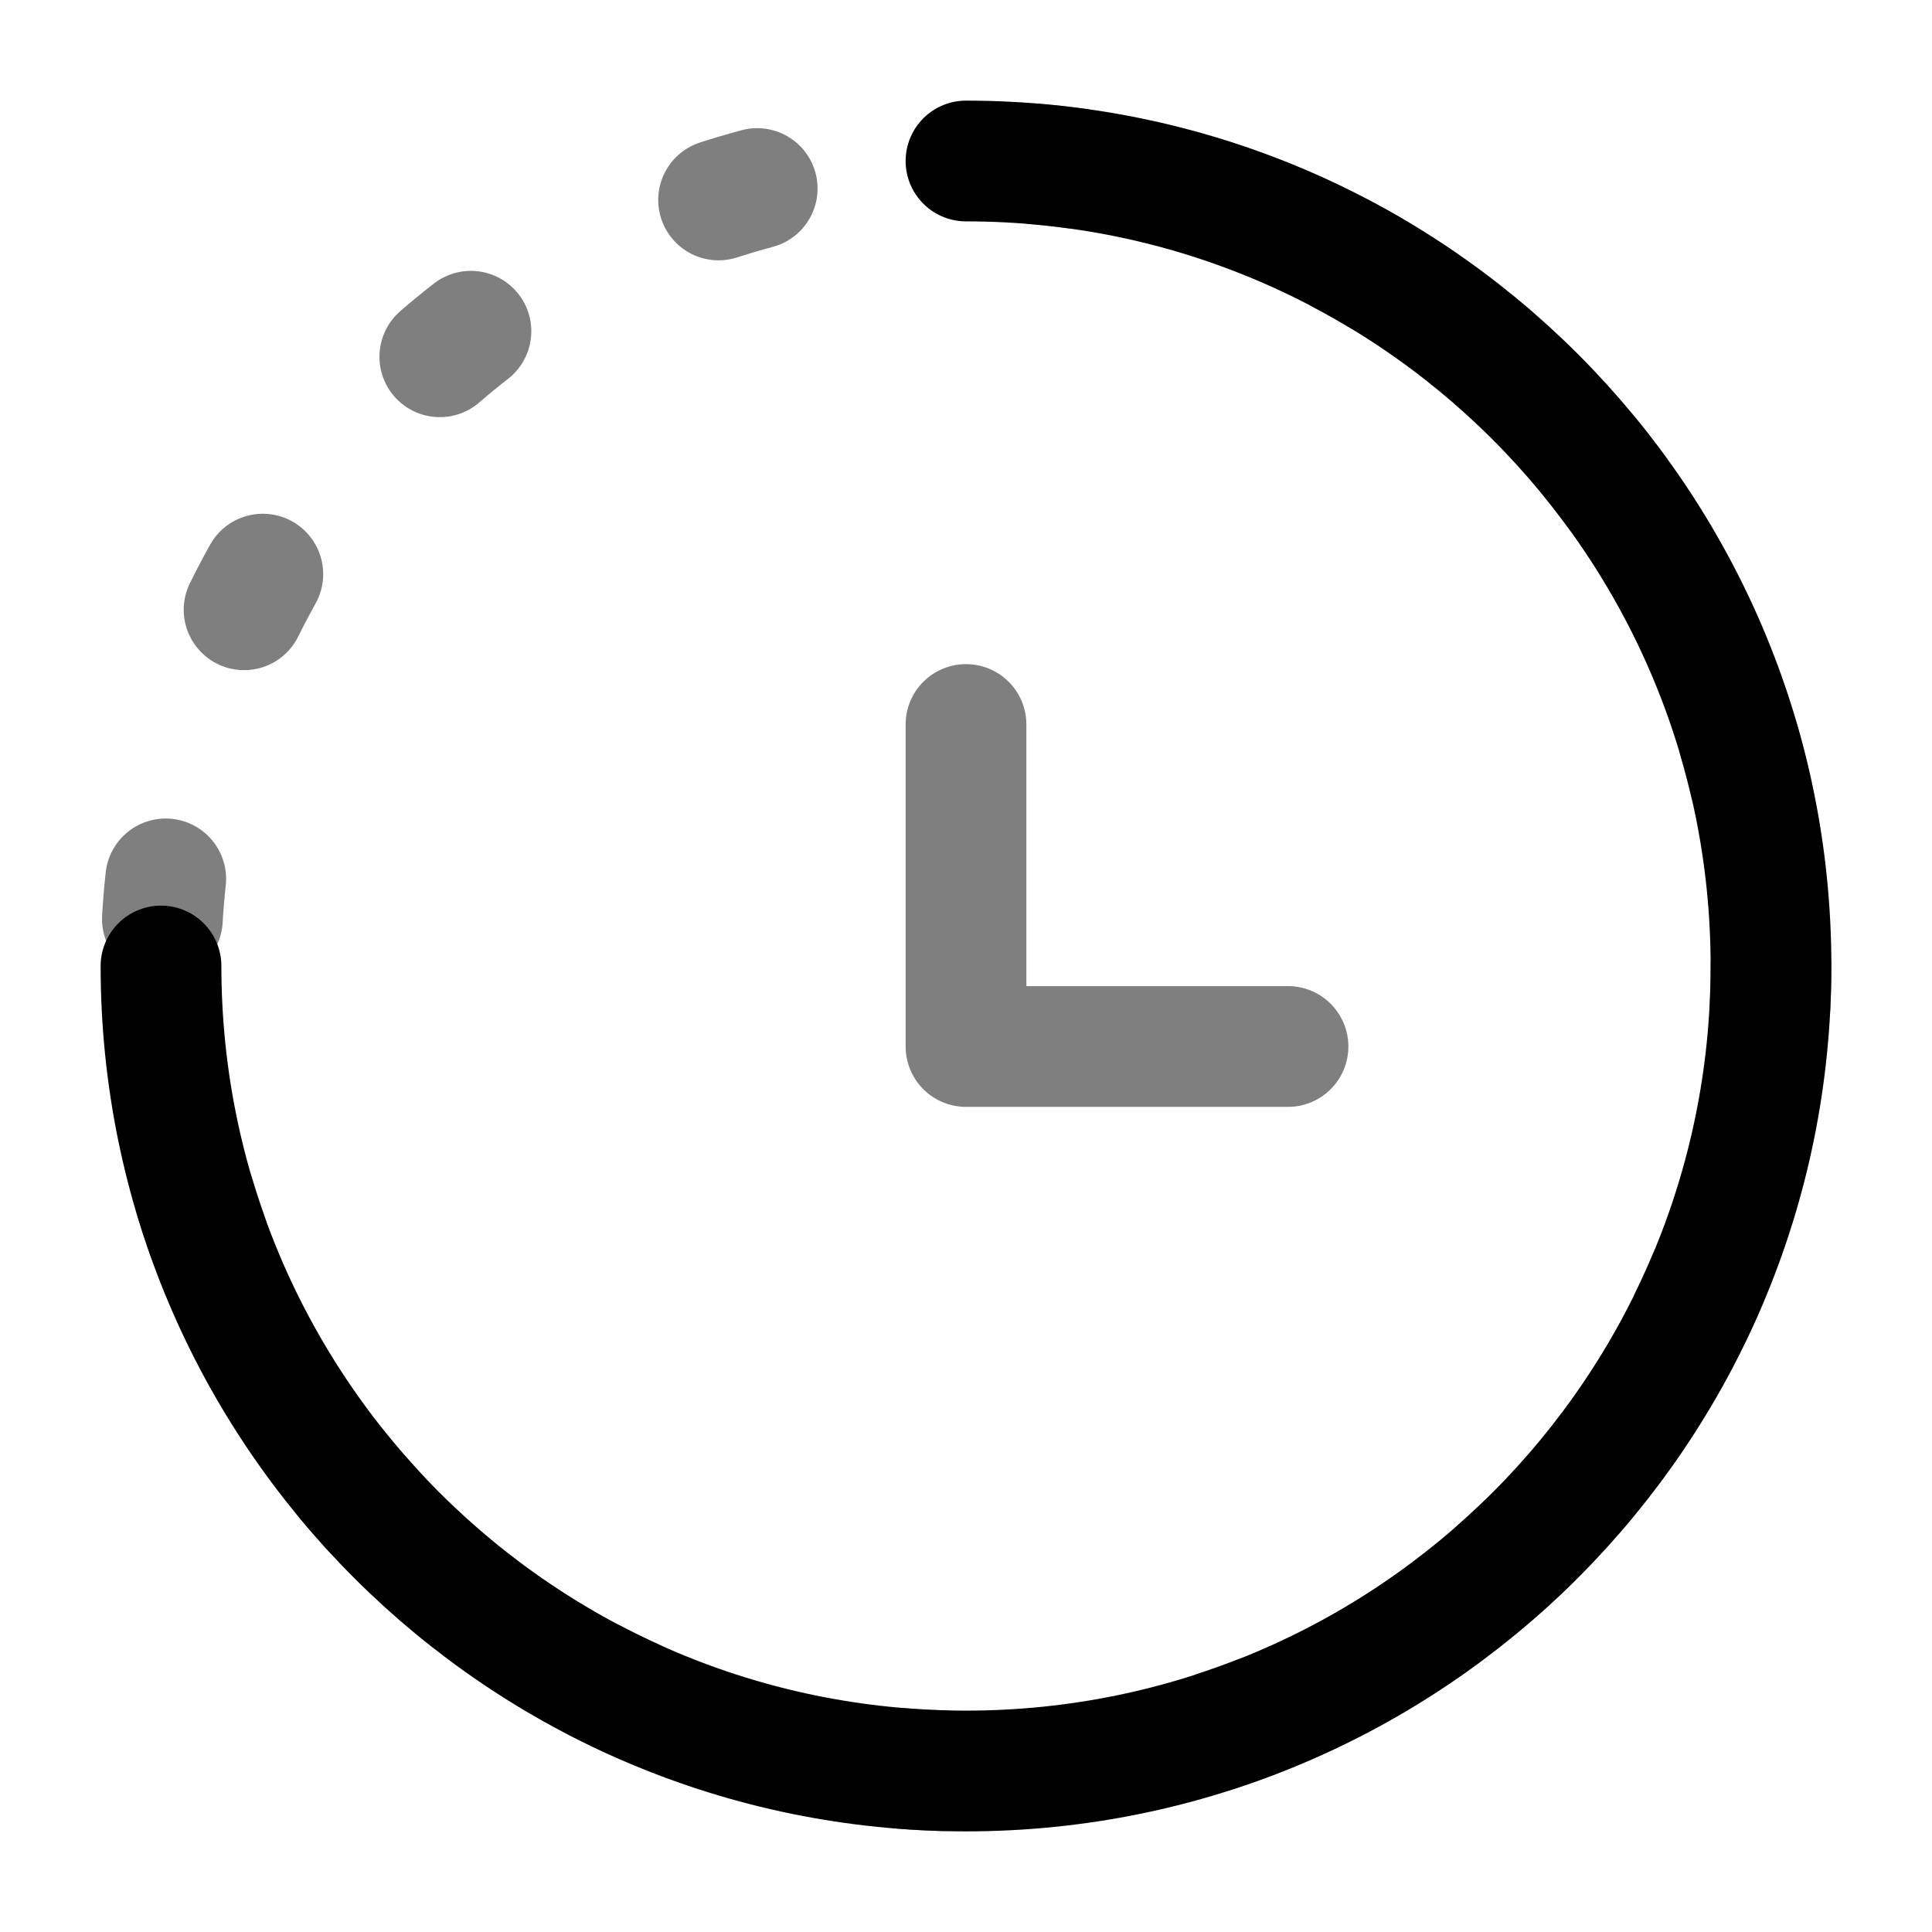
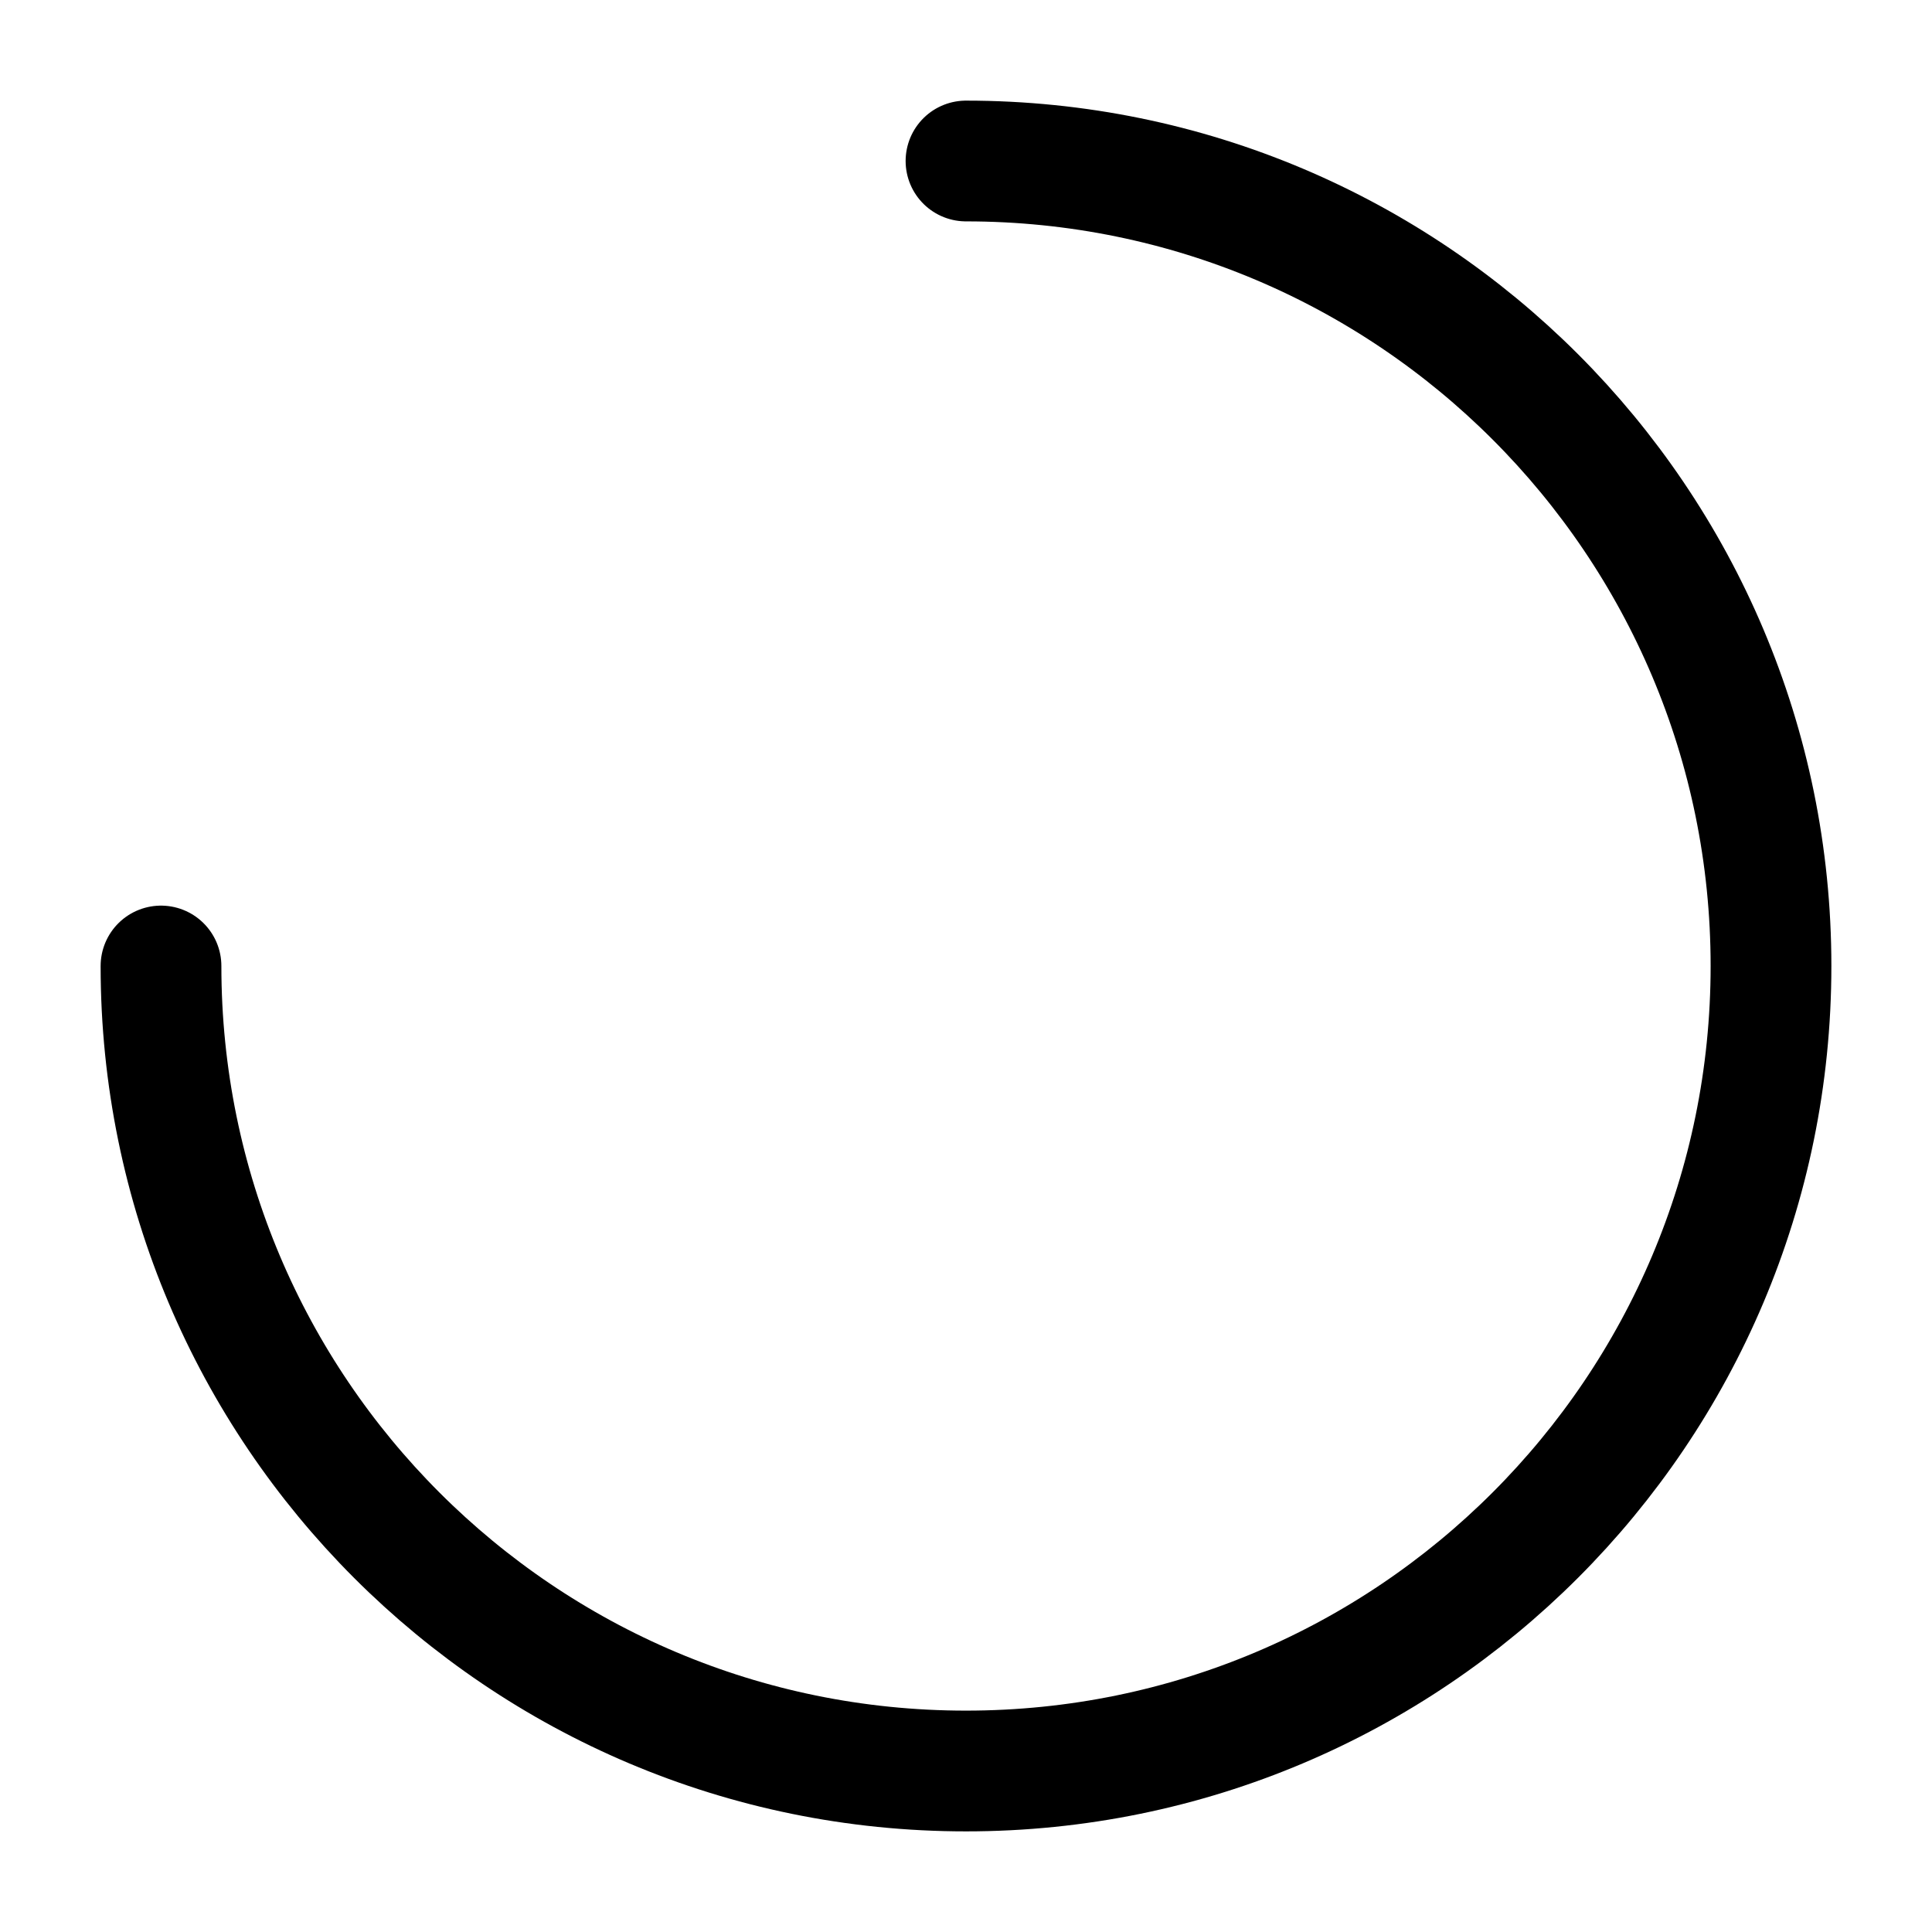
<svg xmlns="http://www.w3.org/2000/svg" width="24" height="24" viewBox="0 0 24 24" fill="none">
  <path d="M2 12C2 17.523 6.477 22 12 22C17.523 22 22 17.523 22 12C22 6.477 17.523 2 12 2" stroke="black" stroke-width="1.5" stroke-linecap="round" />
-   <path opacity="0.5" d="M12 9V13H16" stroke="black" stroke-width="1.5" stroke-linecap="round" stroke-linejoin="round" />
-   <circle opacity="0.5" cx="12" cy="12" r="10" stroke="black" stroke-width="1.5" stroke-linecap="round" stroke-dasharray="0.5 3.5" />
</svg>